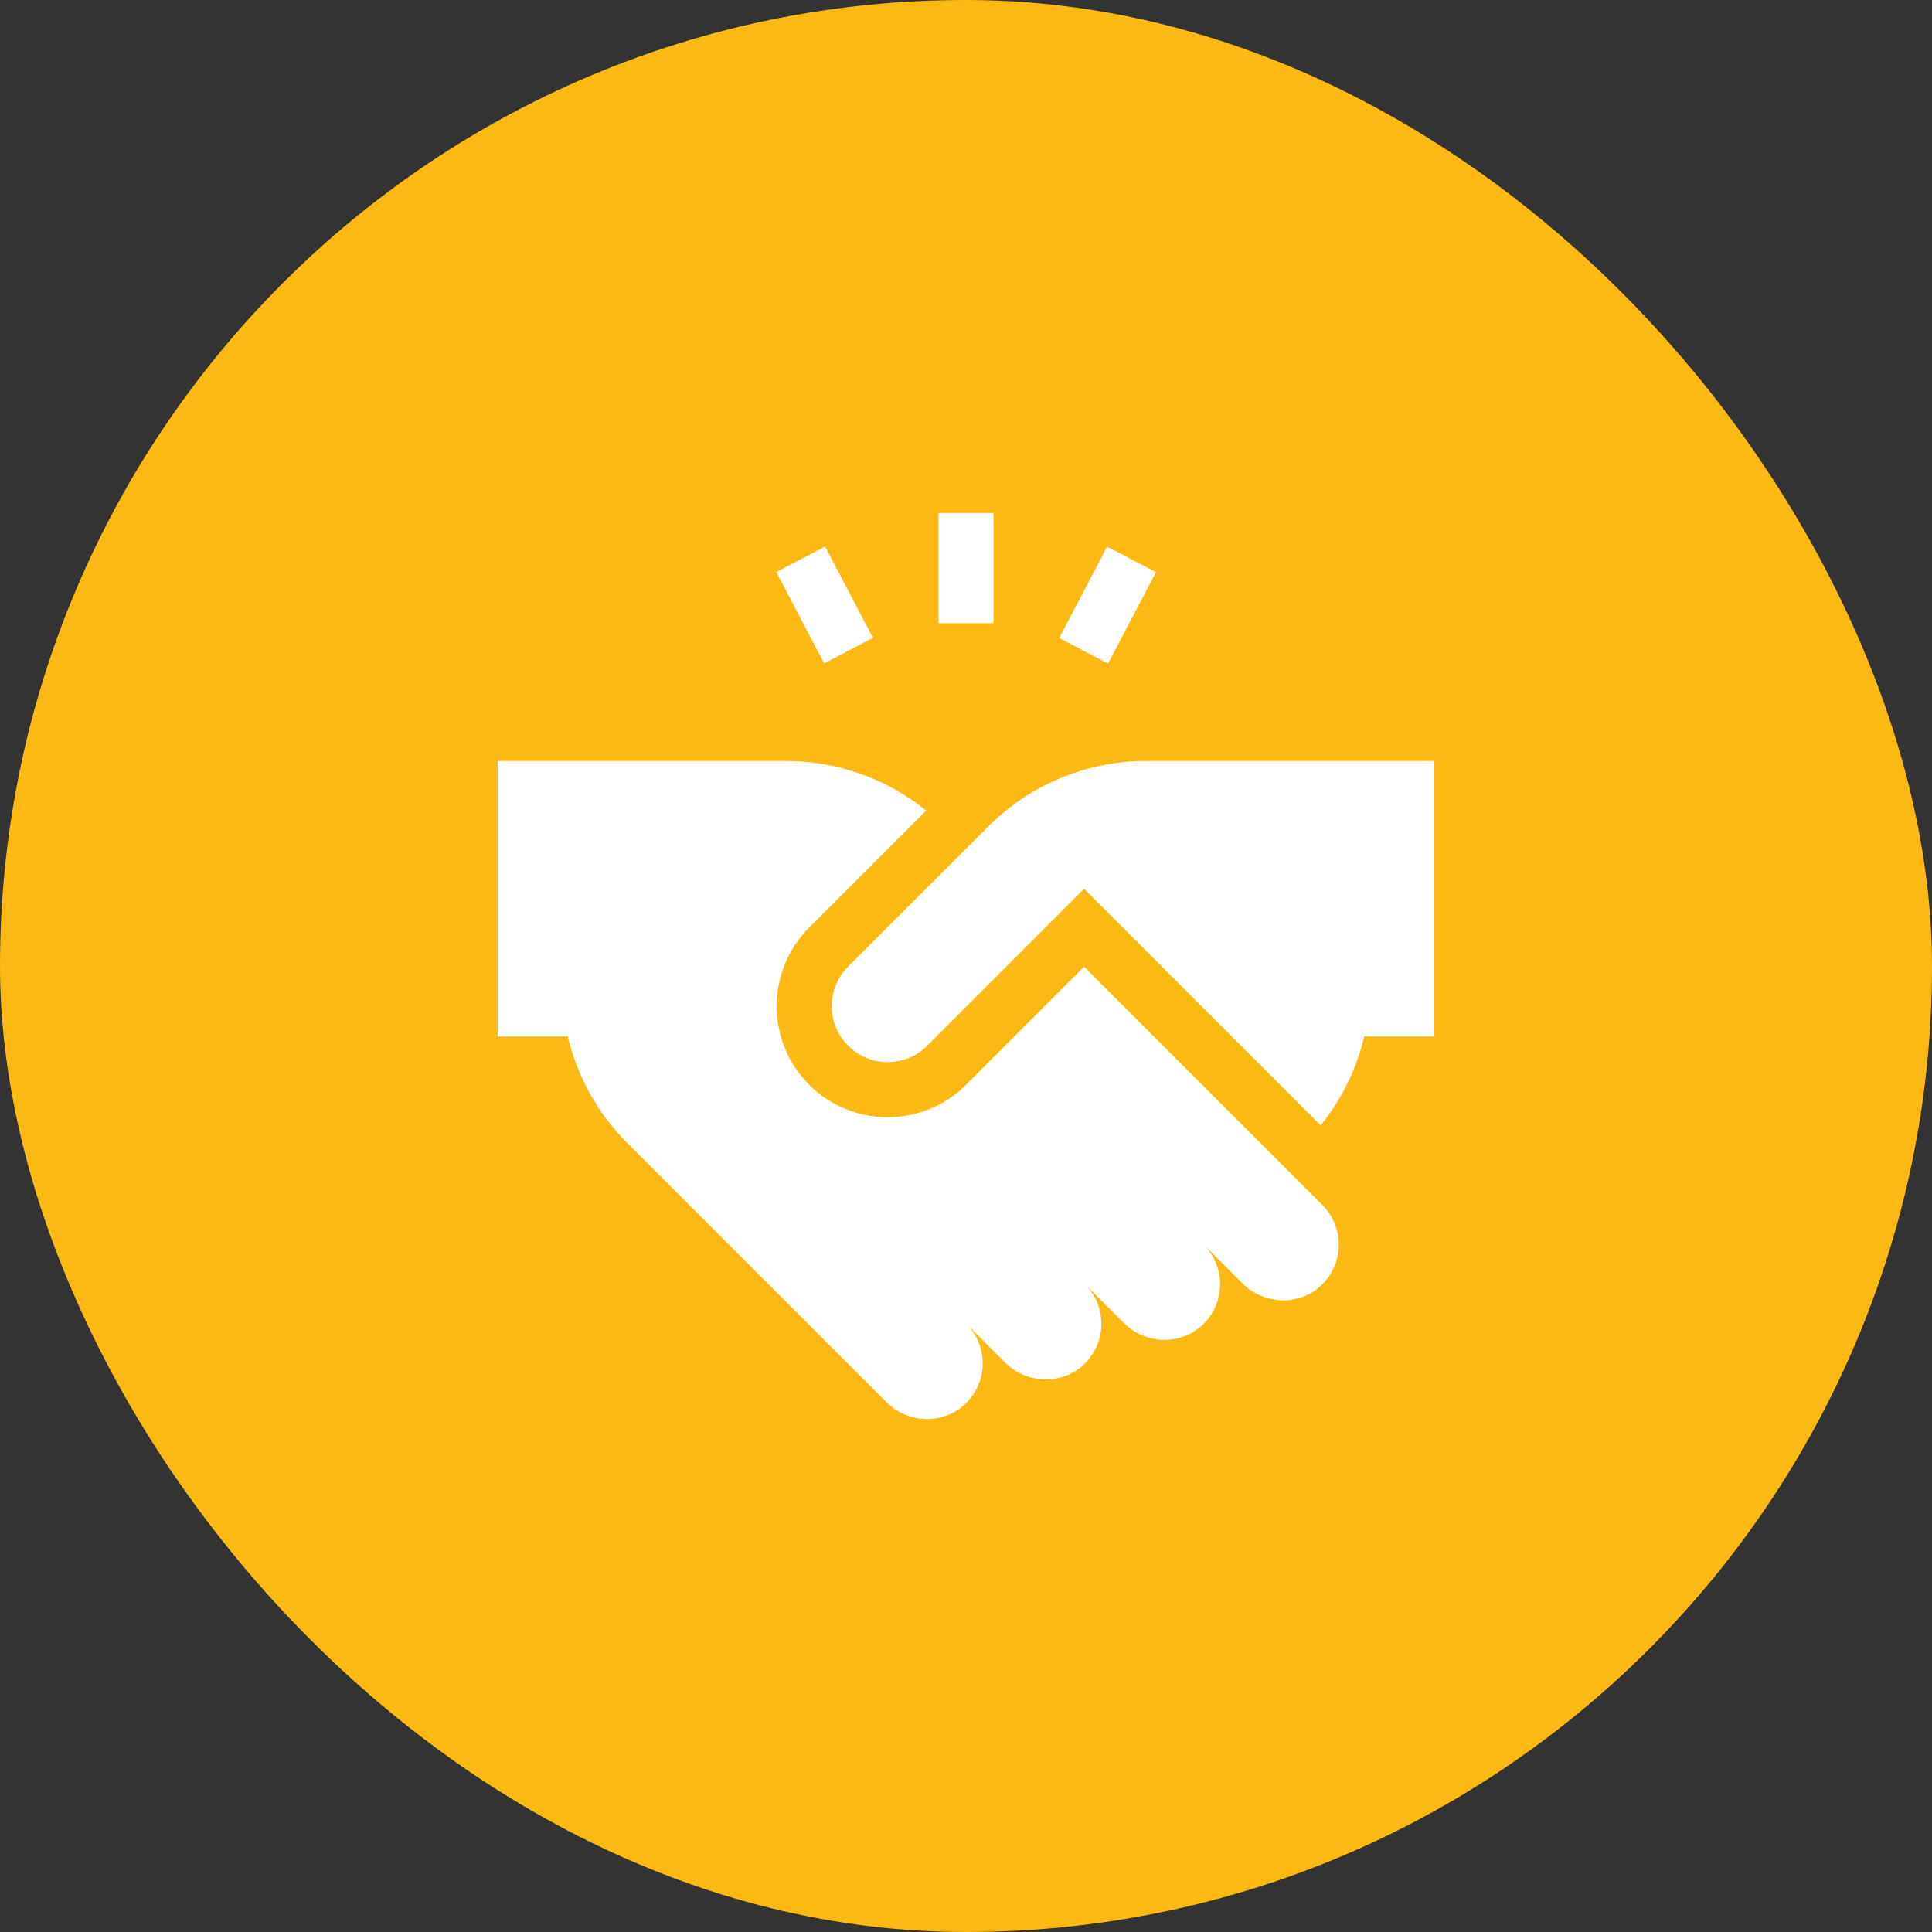
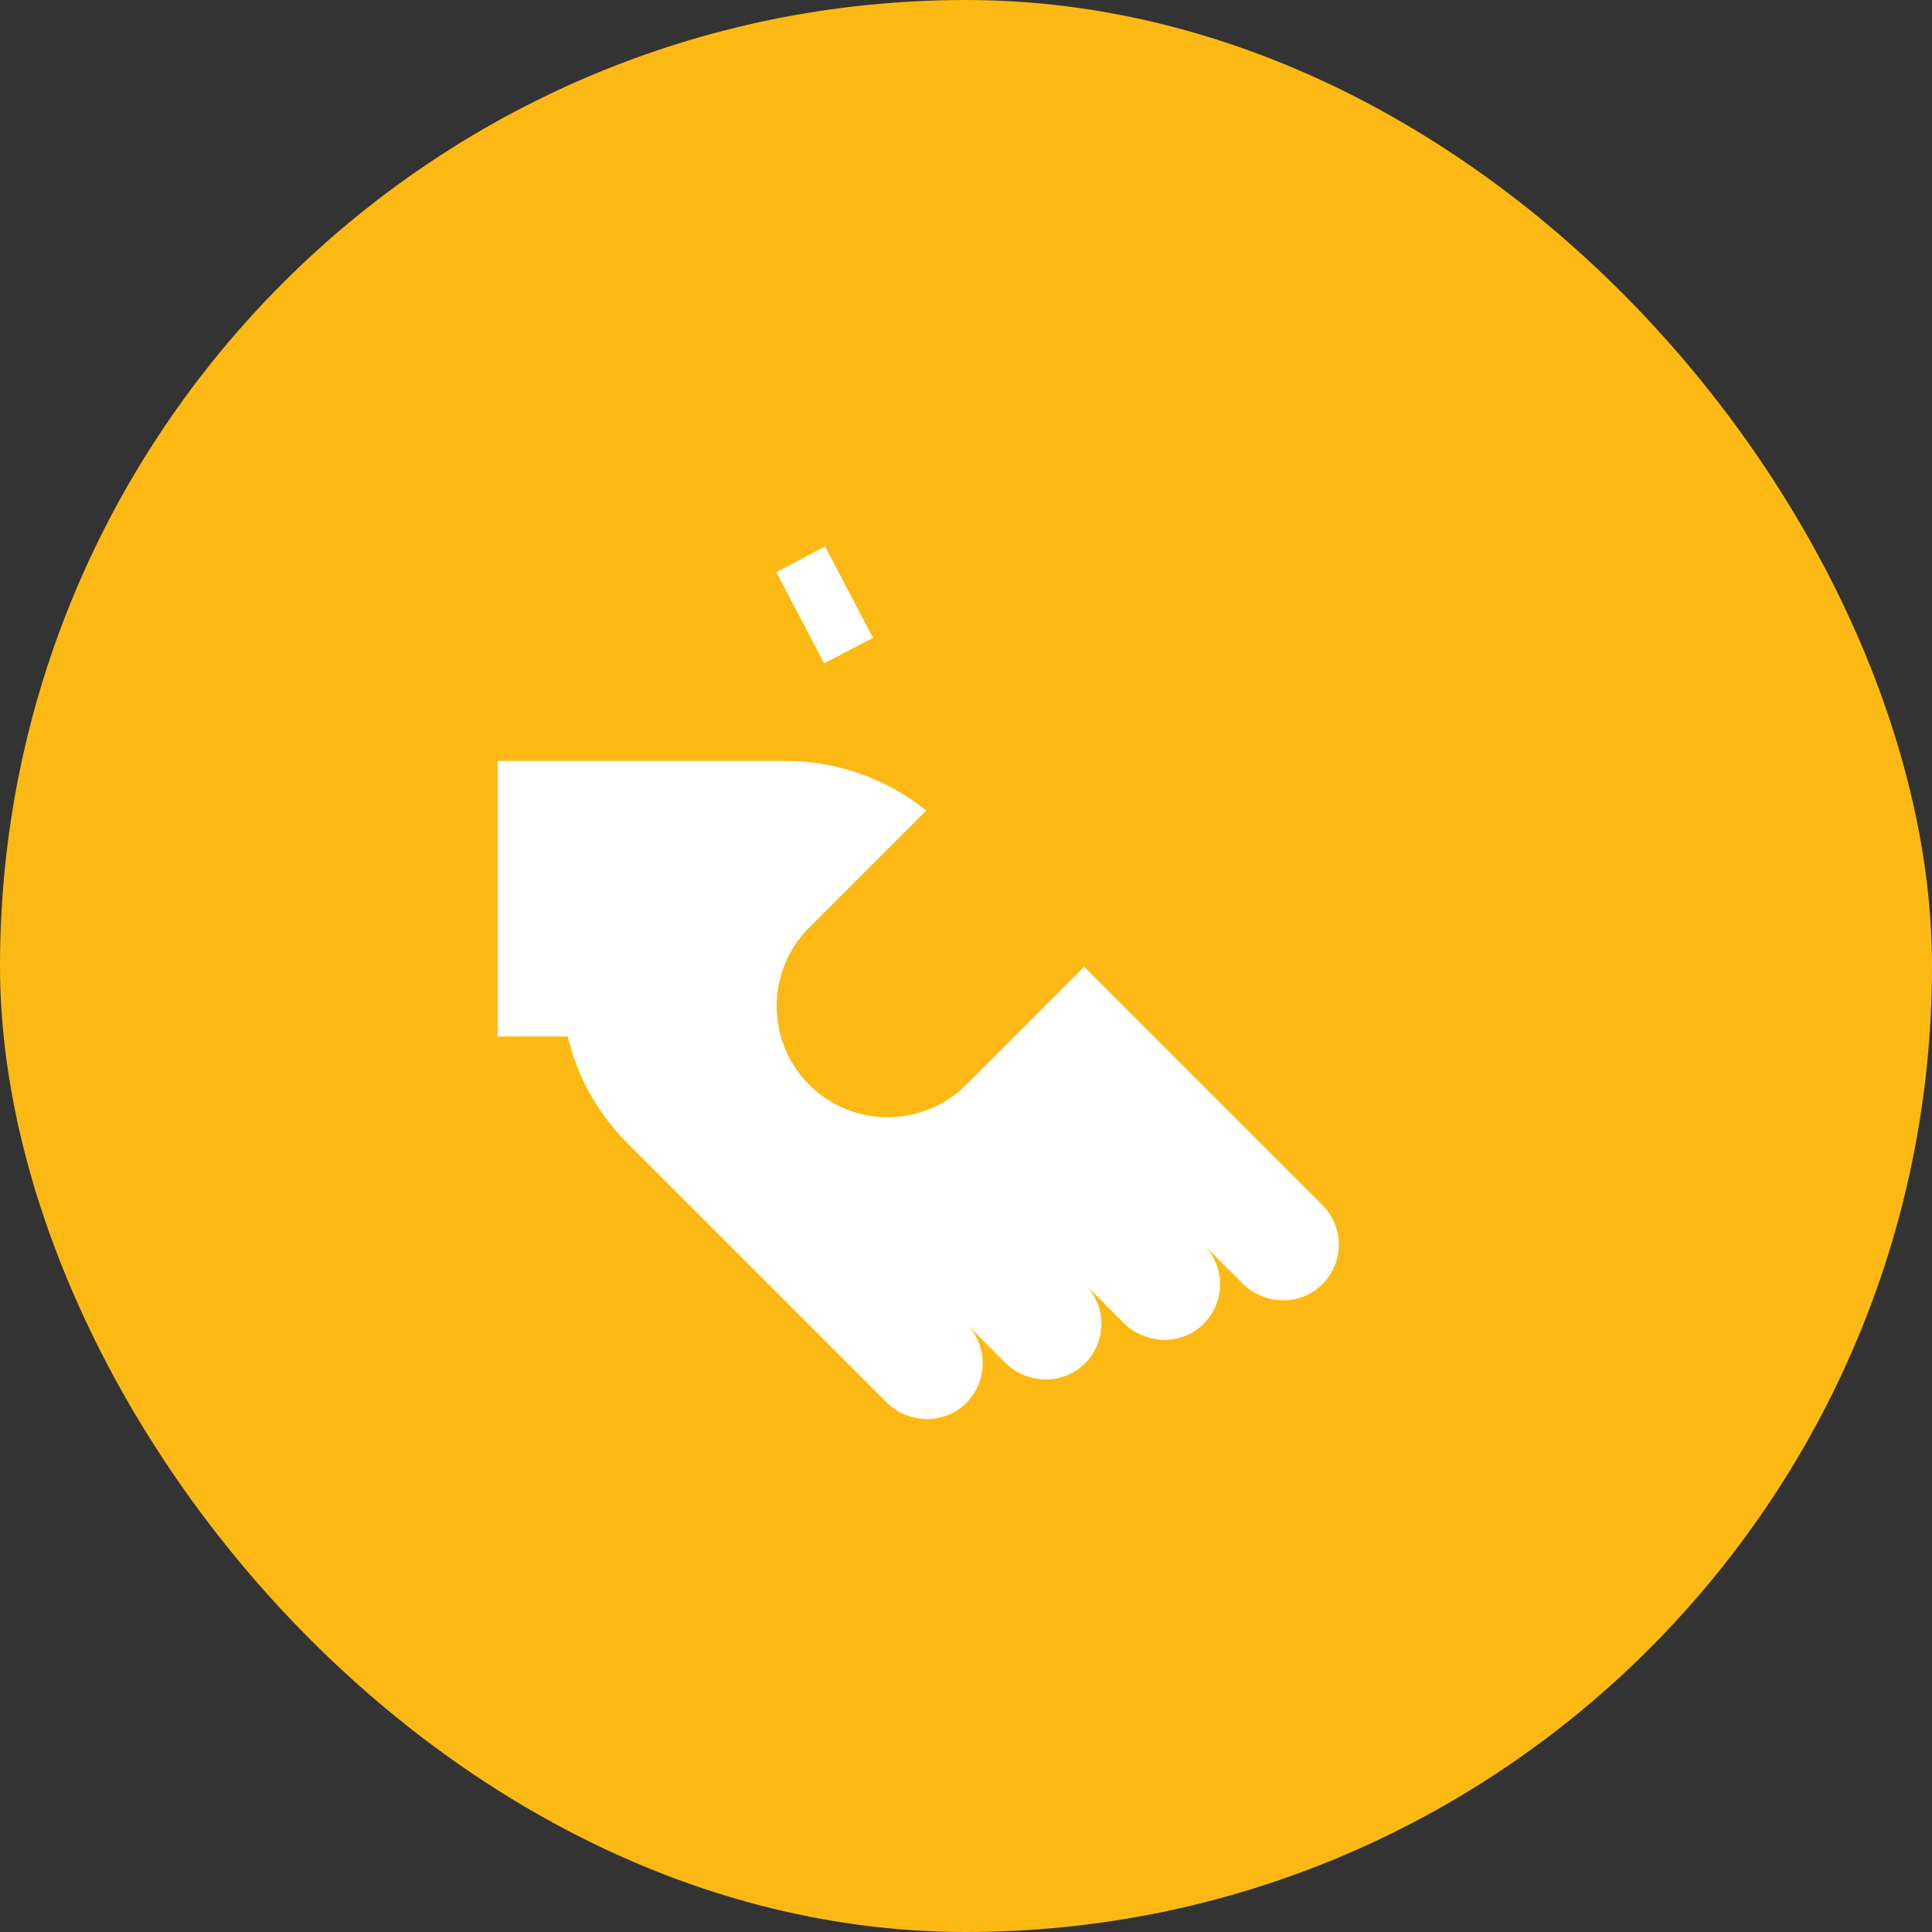
<svg xmlns="http://www.w3.org/2000/svg" width="66" height="66" viewBox="0 0 66 66" fill="none">
  <rect x="0" y="0" width="66" height="66" fill="#333333" stroke="none" />
  <rect width="66" height="66" rx="33" fill="#FDB913" />
  <g clip-path="url(#clip0_4160_32700)">
    <path d="M37.034 33.026L33.006 37.055C31.523 38.537 29.123 38.538 27.641 37.055C26.162 35.575 26.162 33.169 27.641 31.689L31.639 27.691C30.241 26.561 28.538 25.995 26.835 25.995C24.663 25.995 19.141 25.995 17 25.995V35.407H19.395C19.711 36.741 20.388 38.007 21.429 39.048C21.906 39.525 29.894 47.513 30.279 47.898C31.03 48.649 32.272 48.686 33.031 47.904C33.756 47.156 33.75 45.962 33.01 45.222C34.646 46.858 34.288 46.5 34.34 46.552C35.077 47.282 36.272 47.325 37.027 46.611C37.807 45.872 37.828 44.633 37.065 43.871C38.74 45.545 38.329 45.134 38.395 45.2C39.147 45.946 40.385 45.98 41.141 45.201C41.866 44.453 41.86 43.258 41.12 42.519C42.922 44.32 42.326 43.725 42.45 43.848C43.187 44.579 44.382 44.622 45.137 43.908C45.922 43.165 45.934 41.926 45.175 41.167L37.034 33.026Z" fill="white" />
-     <path d="M32.059 17.524H33.941V21.289H32.059V17.524Z" fill="white" />
    <path d="M26.52 19.542L28.187 18.669L29.822 21.79L28.154 22.663L26.52 19.542Z" fill="white" />
-     <path d="M36.185 21.795L37.82 18.674L39.488 19.547L37.853 22.668L36.185 21.795Z" fill="white" />
-     <path d="M39.165 25.995C37.208 25.995 35.251 26.741 33.758 28.235L28.972 33.02C28.226 33.767 28.226 34.977 28.972 35.724C29.718 36.47 30.929 36.47 31.675 35.724C32.187 35.212 36.476 30.923 37.035 30.364L45.115 38.444C45.852 37.533 46.348 36.493 46.605 35.407H49V25.995L39.165 25.995Z" fill="white" />
  </g>
  <defs>
    <clipPath id="clip0_4160_32700">
      <rect width="32" height="32" fill="white" transform="translate(17 17)" />
    </clipPath>
  </defs>
</svg>